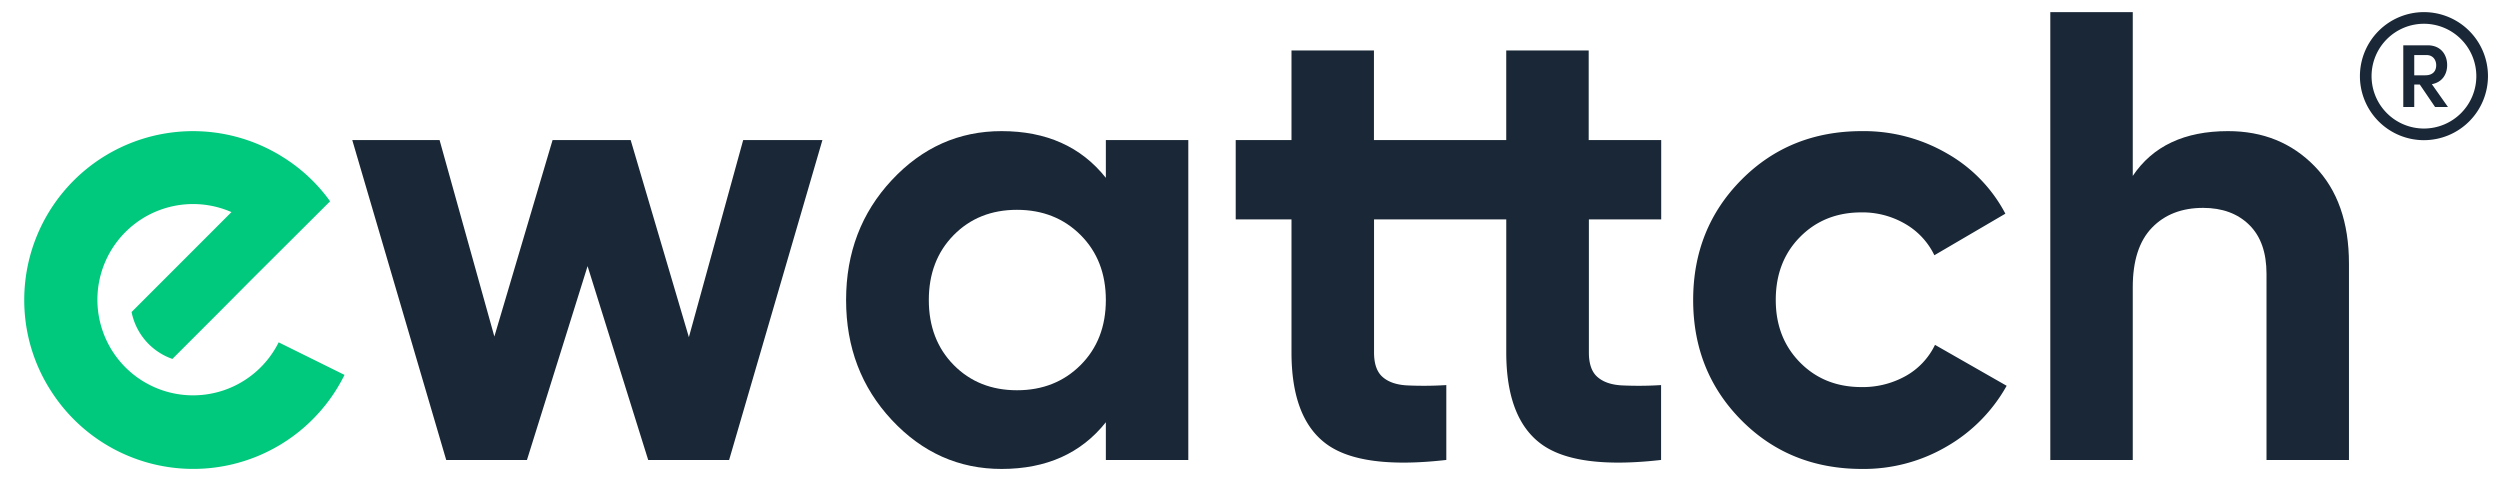
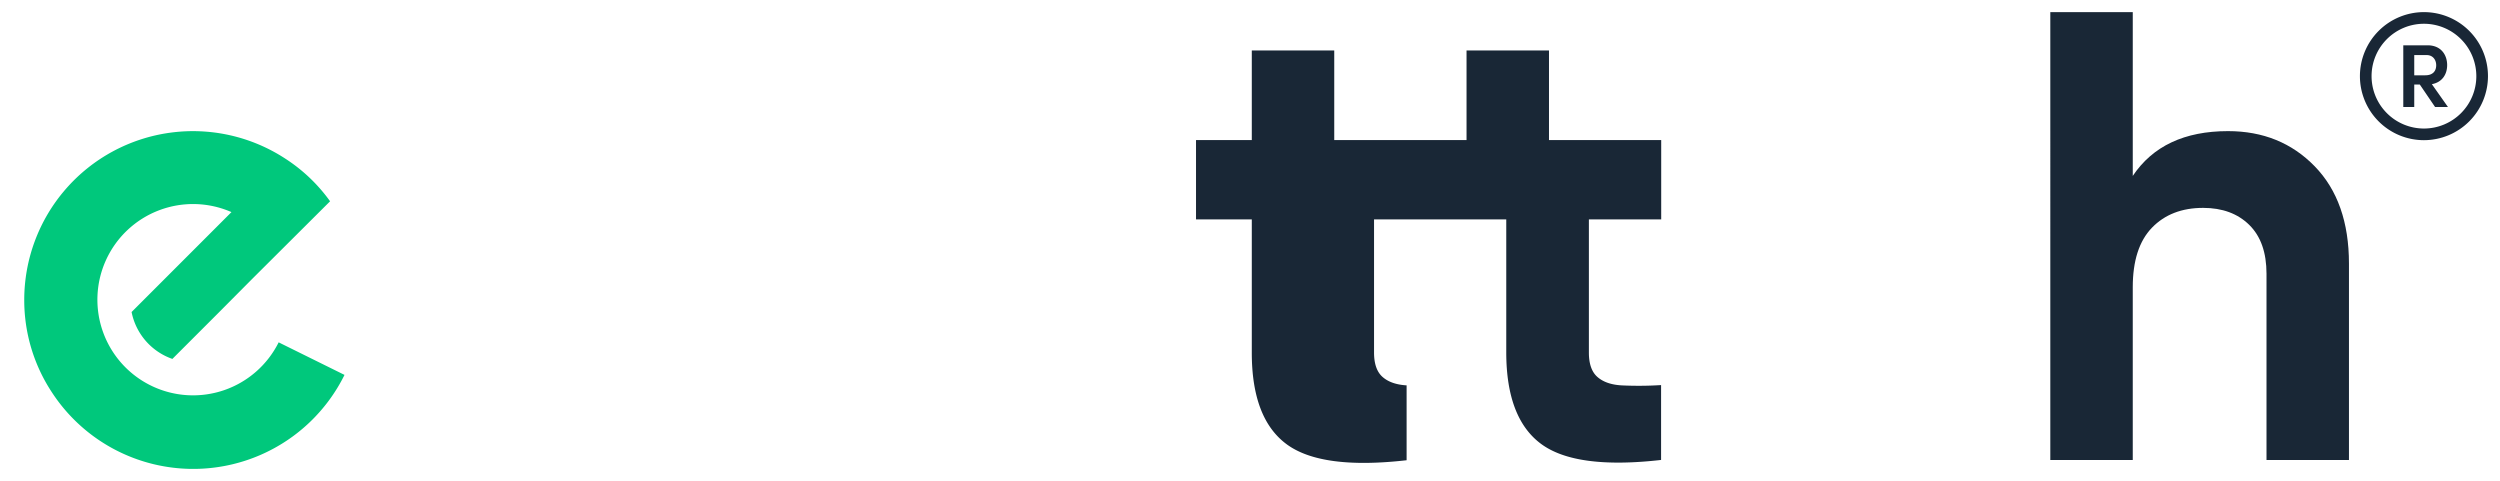
<svg xmlns="http://www.w3.org/2000/svg" id="Calque_1" data-name="Calque 1" viewBox="0 0 1030.88 198.37">
-   <path d="M306.45,57.77h32.67L300.65,189.68H267.29l-25-79.94-25,79.94H184L145.26,57.77h36l22.59,81,24-81h32.21l24,81.27Z" style="fill:#192736" />
-   <path d="M456,57.77h34V189.68H456V174.11q-15.3,19.26-43,19.26-26.39,0-45.25-20.18t-18.86-49.47q0-29.28,18.86-49.47T413,54.07q27.7,0,43,19.26ZM393.25,150.5q10.29,10.42,26.12,10.42t26.25-10.42Q456,140.08,456,123.72T445.62,96.94Q435.2,86.53,419.37,86.52T393.25,96.94Q383,107.37,383,123.72T393.25,150.5Z" style="fill:#192736" />
-   <path d="M655.18,90.47v54.89c0,4.58,1.12,7.92,3.43,10s5.61,3.29,10,3.55a148.42,148.42,0,0,0,16.34-.12v30.87q-35.1,4-49.46-6.6t-14.38-37.73V90.47H566.59v54.89c0,4.58,1.13,7.92,3.43,10s5.62,3.29,10,3.55a149,149,0,0,0,16.37-.12v30.87q-35.1,4-49.47-6.6t-14.37-37.73V90.47h-23V57.76h23V20.82h34V57.76h54.55V20.82h34V57.76H685V90.47Z" style="fill:#192736" />
+   <path d="M655.18,90.47v54.89c0,4.58,1.12,7.92,3.43,10s5.61,3.29,10,3.55a148.42,148.42,0,0,0,16.34-.12v30.87q-35.1,4-49.46-6.6t-14.38-37.73V90.47H566.59v54.89c0,4.58,1.13,7.92,3.43,10s5.62,3.29,10,3.55v30.87q-35.1,4-49.47-6.6t-14.37-37.73V90.47h-23V57.76h23V20.82h34V57.76h54.55V20.82h34V57.76H685V90.47Z" style="fill:#192736" />
  <path d="M918.74,54.07q21.63,0,35.74,14.51t14.12,40.1v81h-34V112.91q0-13.2-7.13-20.19t-19-7q-13.2,0-21.11,8.18t-7.91,24.54v71.23h-34V5h34V72.54Q891.82,54.07,918.74,54.07Z" style="fill:#192736" />
  <path d="M142.06,154.59a69.57,69.57,0,0,1-120.78,7A68.9,68.9,0,0,1,10,123.73,69.58,69.58,0,0,1,117.56,65.36,68.33,68.33,0,0,1,136.11,83L104,115,90.14,128.94,71.08,148a25.79,25.79,0,0,1-16.82-19.34L87.09,95.82l8.35-8.36a39.44,39.44,0,1,0,19.47,53.7l1.27.64Z" style="fill:#00c87c" />
-   <path d="M767.83,193.37q-29.82,0-49.73-20.05t-19.92-49.6q0-29.53,19.92-49.6t49.73-20.05a68.38,68.38,0,0,1,35.09,9.24,61.33,61.33,0,0,1,24,24.8l-29.28,17.14a29.85,29.85,0,0,0-12-12.92,34.87,34.87,0,0,0-18.08-4.75q-15.3,0-25.32,10.15t-10,26q0,15.57,10,25.72t25.32,10.16A36.28,36.28,0,0,0,785.9,155a29.14,29.14,0,0,0,12-12.8l29.55,16.88A66,66,0,0,1,802.92,184,67.7,67.7,0,0,1,767.83,193.37Z" style="fill:#192736" />
  <path d="M997.81,34.85h-2.29v9.27H991V18.68h10c5.69,0,8.09,4.1,8.09,8.16,0,3.62-1.88,7.05-6.31,7.87l6.64,9.41h-5.31Zm-2.29-3.8h4.54c3.18,0,4.51-1.81,4.51-4.13s-1.44-4.21-3.92-4.21h-5.13Zm4,26.75a26.4,26.4,0,1,1,26.4-26.4A26.43,26.43,0,0,1,999.48,57.8Zm0-48a21.6,21.6,0,1,0,21.6,21.6A21.62,21.62,0,0,0,999.48,9.8Z" style="fill:#192736" />
</svg>